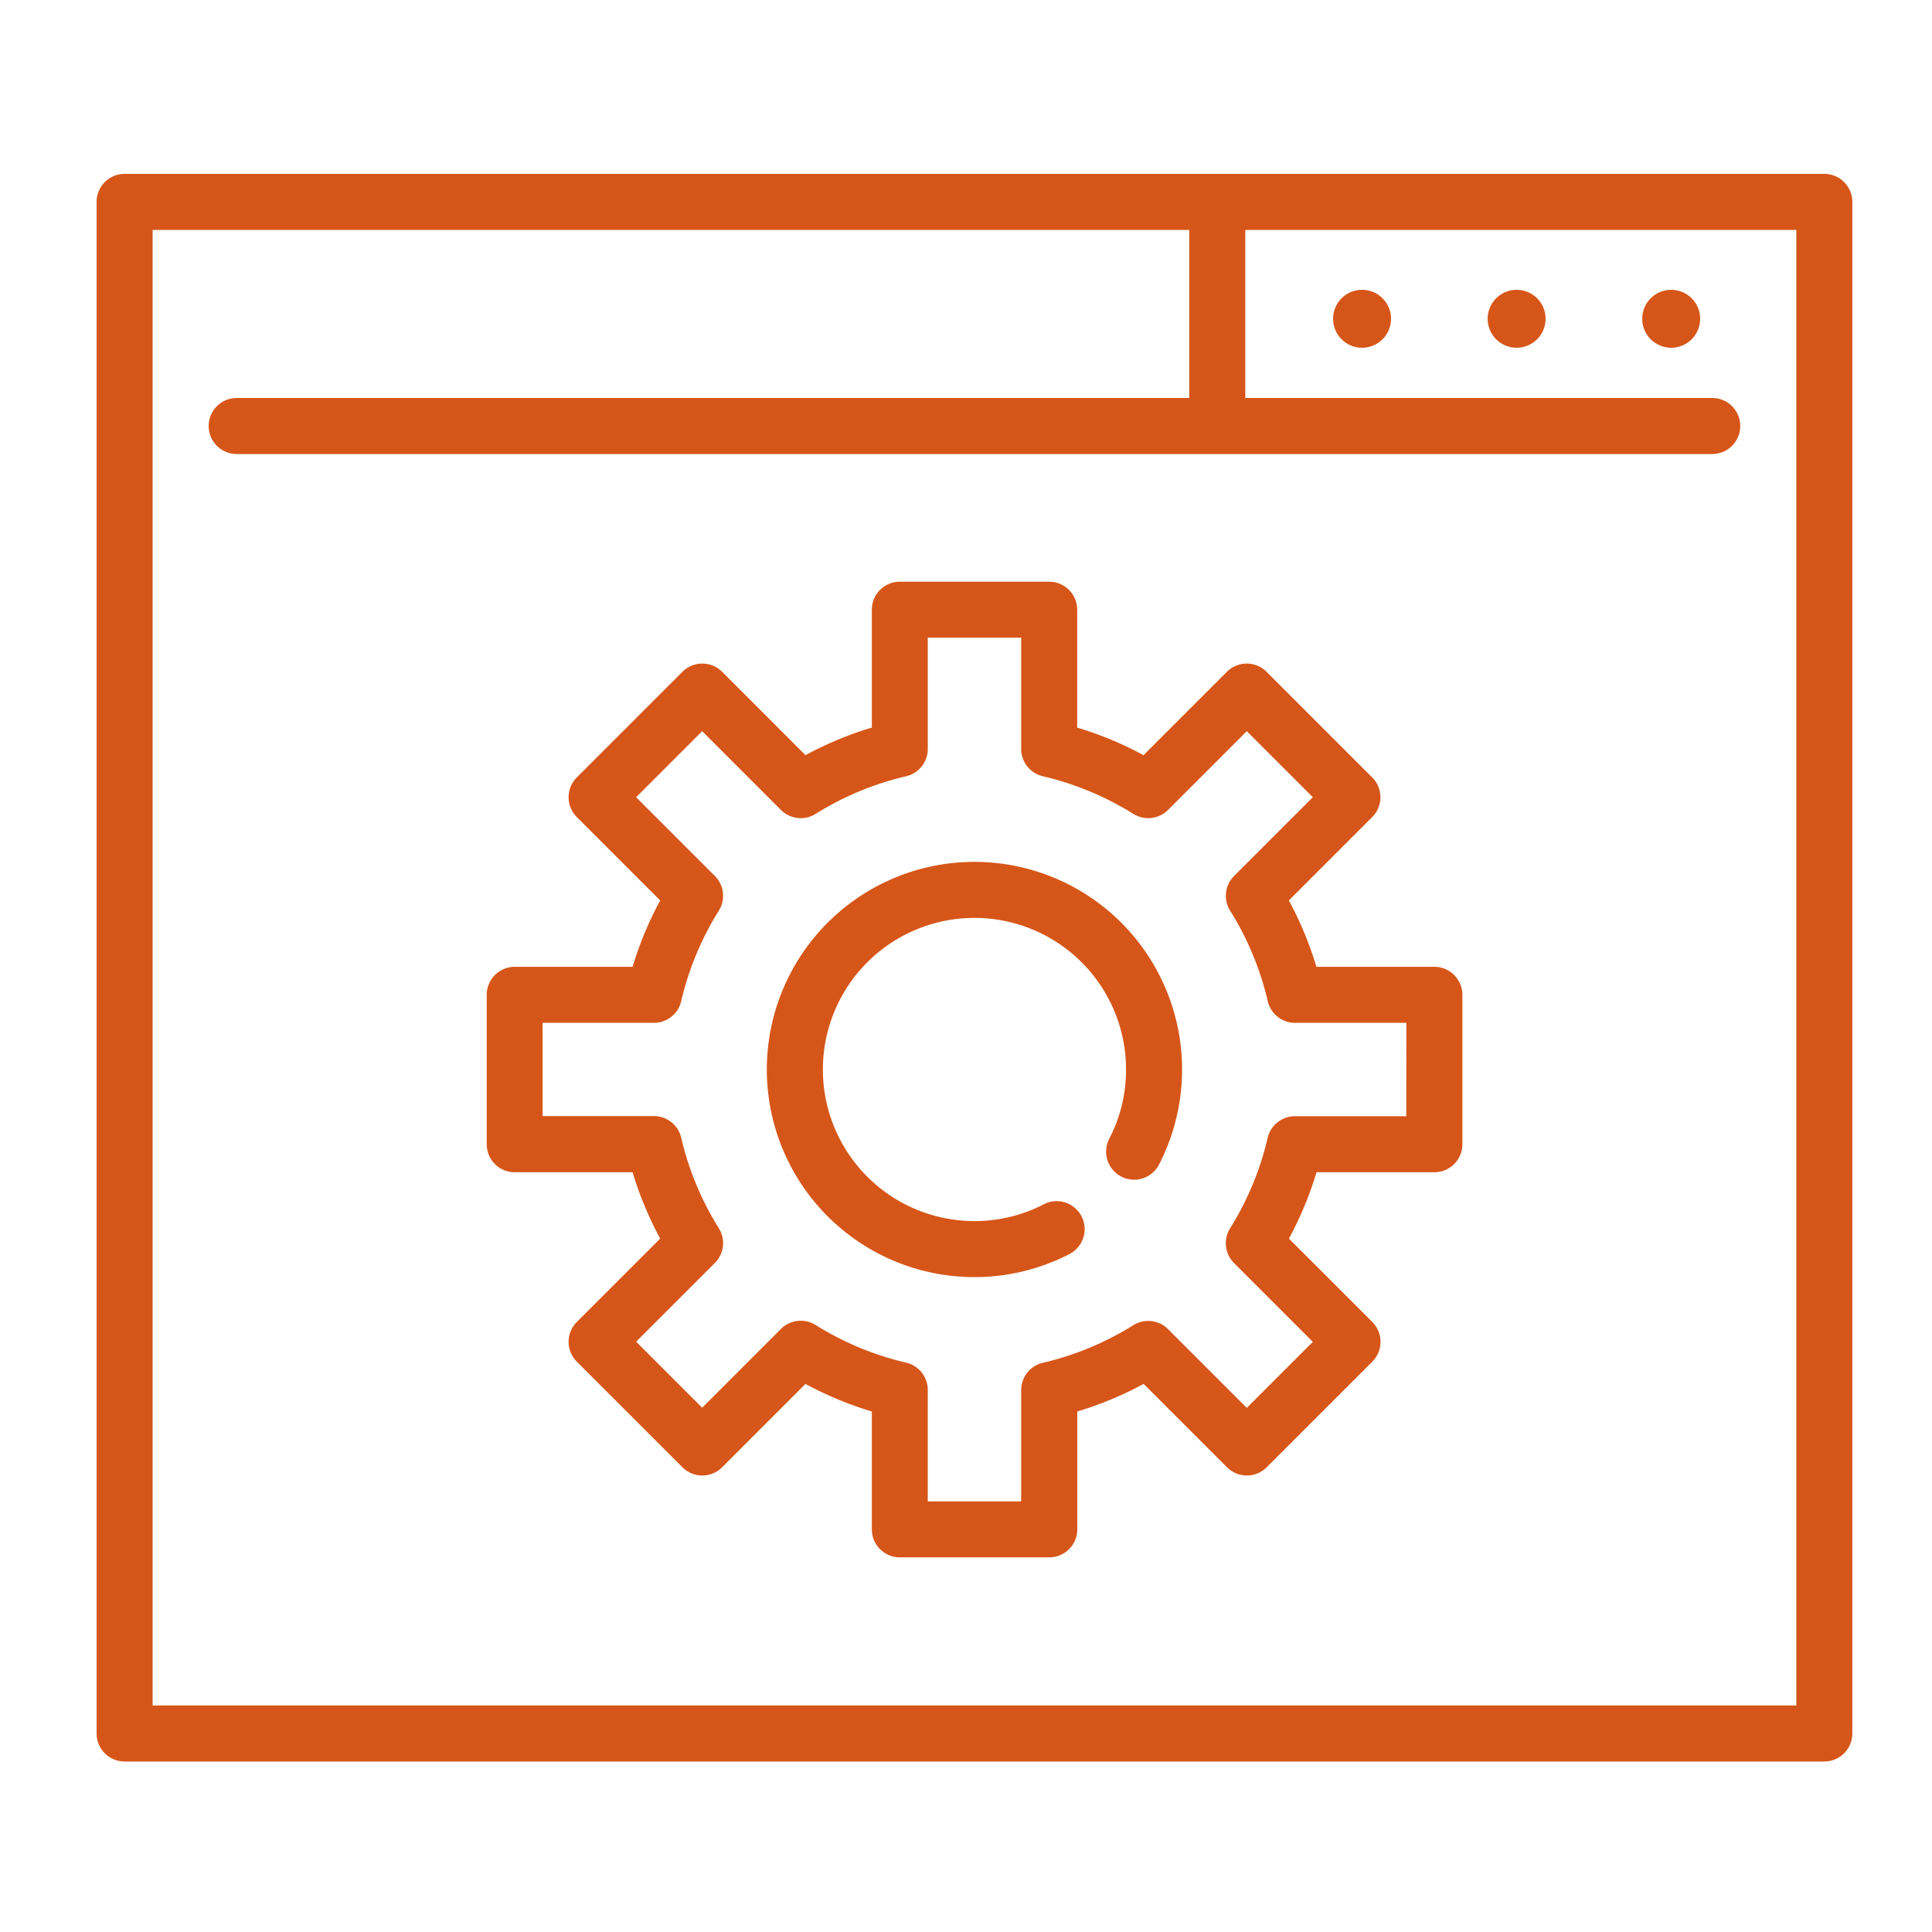
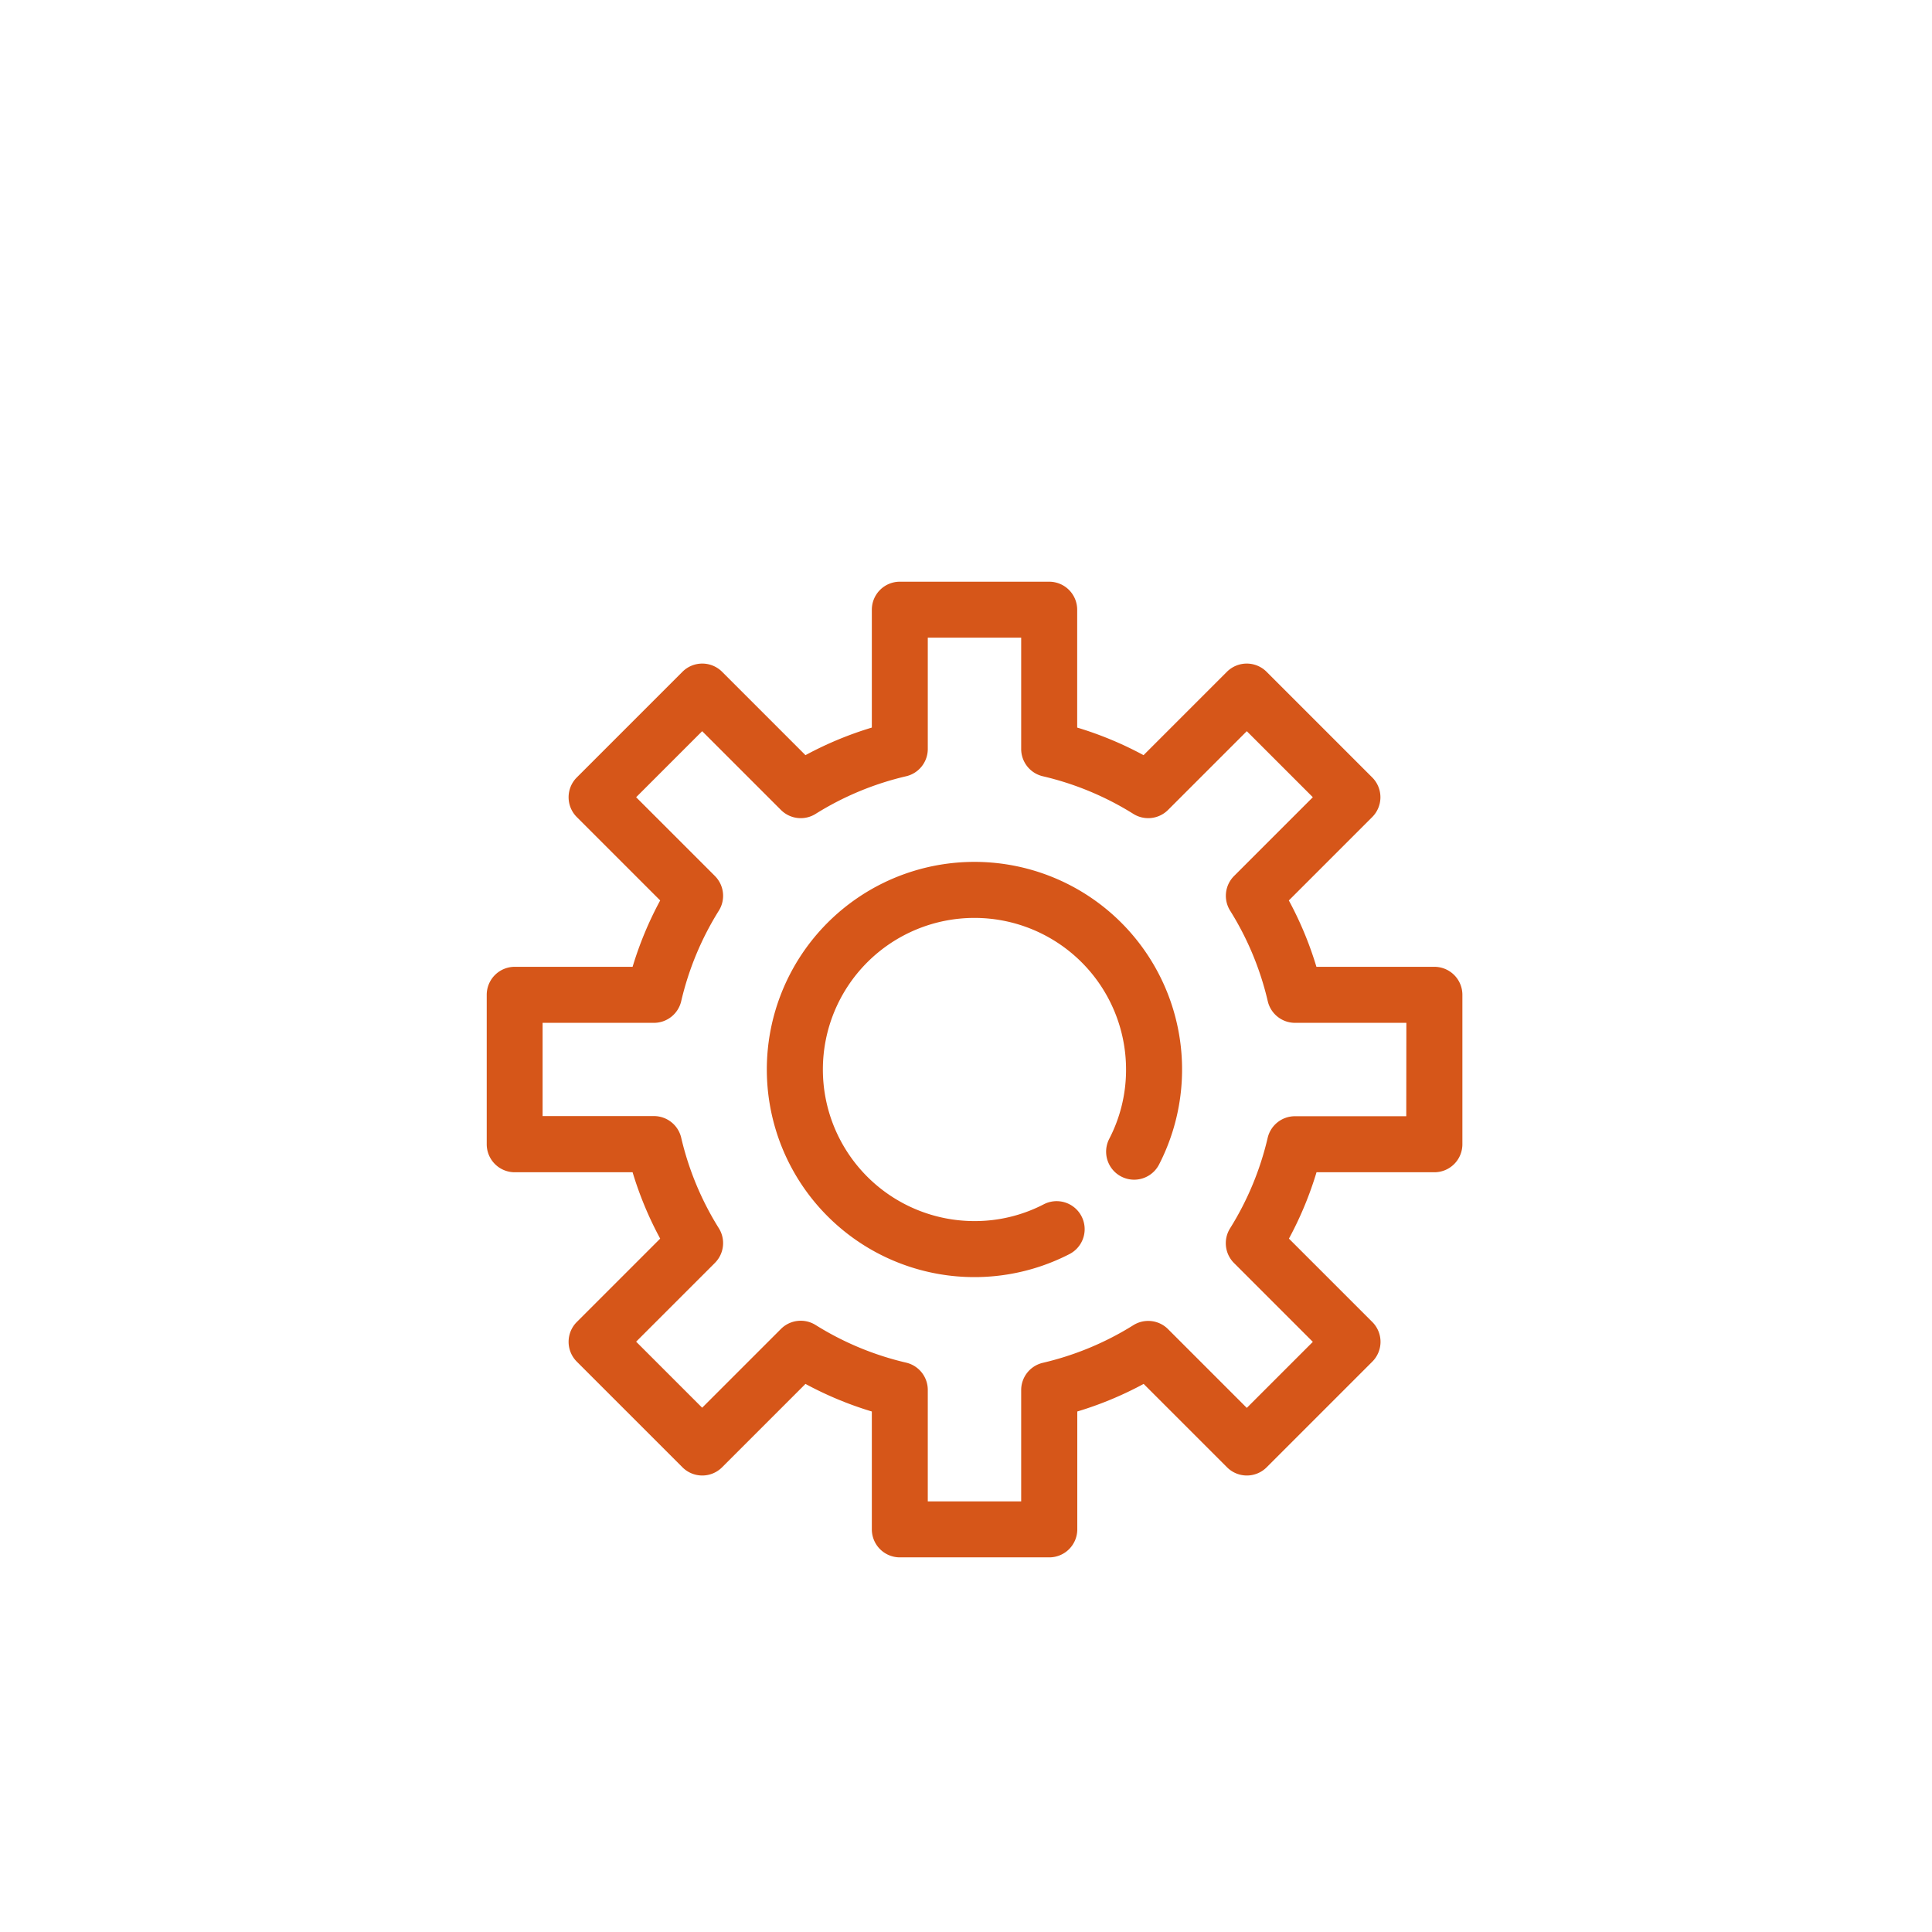
<svg xmlns="http://www.w3.org/2000/svg" width="100" height="100" viewBox="0 0 100 100">
  <g id="punt-sistemes-tech-partner-icon-3" transform="translate(-13304 -4877)">
    <g id="software" transform="translate(13309 4863.5)">
-       <path id="Trazado_7071" data-name="Trazado 7071" d="M89.426,22.5H1.45A1.45,1.45,0,0,0,0,23.95v79.275a1.45,1.45,0,0,0,1.45,1.45H89.426a1.45,1.45,0,0,0,1.45-1.45V23.95A1.45,1.45,0,0,0,89.426,22.5Zm-1.45,79.275H2.9V25.4H56.556v8.7H7.251a1.45,1.45,0,1,0,0,2.9H83.625a1.45,1.45,0,0,0,0-2.9H59.456V25.4h28.52Z" fill="#d65619" />
-       <circle id="Elipse_19" data-name="Elipse 19" cx="1.5" cy="1.5" r="1.5" transform="translate(72 28.5)" fill="#d65619" />
-       <circle id="Elipse_20" data-name="Elipse 20" cx="1.5" cy="1.5" r="1.5" transform="translate(64 28.5)" fill="#d65619" />
-       <circle id="Elipse_21" data-name="Elipse 21" cx="1.5" cy="1.5" r="1.5" transform="translate(80 28.5)" fill="#d65619" />
-       <path id="Trazado_7072" data-name="Trazado 7072" d="M190.169,206.676a10.746,10.746,0,1,0,4.918,20.3,1.45,1.45,0,0,0-1.329-2.578,7.756,7.756,0,0,1-3.589.87,7.846,7.846,0,1,1,7.846-7.846,7.757,7.757,0,0,1-.87,3.589,1.45,1.45,0,0,0,2.578,1.329,10.745,10.745,0,0,0-9.554-15.664Z" transform="translate(-144.731 -148.565)" fill="#d65619" />
+       <path id="Trazado_7072" data-name="Trazado 7072" d="M190.169,206.676a10.746,10.746,0,1,0,4.918,20.3,1.45,1.45,0,0,0-1.329-2.578,7.756,7.756,0,0,1-3.589.87,7.846,7.846,0,1,1,7.846-7.846,7.757,7.757,0,0,1-.87,3.589,1.45,1.45,0,0,0,2.578,1.329,10.745,10.745,0,0,0-9.554-15.664" transform="translate(-144.731 -148.565)" fill="#d65619" />
      <path id="Trazado_7073" data-name="Trazado 7073" d="M153.462,151.6h-6.1a18.341,18.341,0,0,0-1.428-3.435l4.316-4.316a1.451,1.451,0,0,0,0-2.051l-5.469-5.469a1.451,1.451,0,0,0-2.051,0l-4.316,4.316a18.346,18.346,0,0,0-3.435-1.428v-6.1a1.45,1.45,0,0,0-1.45-1.45H125.8a1.45,1.45,0,0,0-1.45,1.45v6.1a18.34,18.34,0,0,0-3.435,1.428l-4.316-4.316a1.451,1.451,0,0,0-2.051,0l-5.469,5.469a1.451,1.451,0,0,0,0,2.051l4.316,4.316a18.348,18.348,0,0,0-1.428,3.435h-6.1a1.45,1.45,0,0,0-1.45,1.45v7.734a1.45,1.45,0,0,0,1.45,1.45h6.1a18.323,18.323,0,0,0,1.428,3.435l-4.316,4.316a1.451,1.451,0,0,0,0,2.051l5.469,5.469a1.45,1.45,0,0,0,2.051,0l4.316-4.316a18.348,18.348,0,0,0,3.435,1.428v6.1a1.45,1.45,0,0,0,1.45,1.45h7.734a1.45,1.45,0,0,0,1.45-1.45v-6.1a18.341,18.341,0,0,0,3.435-1.428l4.316,4.316a1.45,1.45,0,0,0,2.051,0l5.469-5.469a1.451,1.451,0,0,0,0-2.051l-4.316-4.316a18.342,18.342,0,0,0,1.428-3.435h6.1a1.45,1.45,0,0,0,1.45-1.45v-7.734A1.45,1.45,0,0,0,153.462,151.6Zm-1.45,7.734h-5.762a1.45,1.45,0,0,0-1.412,1.121,15.458,15.458,0,0,1-1.947,4.684,1.45,1.45,0,0,0,.205,1.793l4.08,4.08-3.418,3.418-4.08-4.08a1.45,1.45,0,0,0-1.793-.2,15.455,15.455,0,0,1-4.684,1.947,1.45,1.45,0,0,0-1.121,1.412v5.762h-4.834V173.5a1.45,1.45,0,0,0-1.121-1.412,15.46,15.46,0,0,1-4.684-1.947,1.45,1.45,0,0,0-1.793.2l-4.08,4.08-3.418-3.418,4.08-4.08a1.45,1.45,0,0,0,.2-1.793,15.456,15.456,0,0,1-1.947-4.683,1.45,1.45,0,0,0-1.412-1.121h-5.762V154.5h5.762a1.45,1.45,0,0,0,1.412-1.121,15.46,15.46,0,0,1,1.947-4.684,1.45,1.45,0,0,0-.2-1.793l-4.08-4.08,3.418-3.418,4.08,4.08a1.45,1.45,0,0,0,1.793.2,15.456,15.456,0,0,1,4.684-1.947,1.45,1.45,0,0,0,1.121-1.412v-5.762h4.834v5.762a1.45,1.45,0,0,0,1.121,1.412,15.46,15.46,0,0,1,4.684,1.947,1.451,1.451,0,0,0,1.793-.2l4.08-4.08,3.418,3.418-4.08,4.08a1.45,1.45,0,0,0-.2,1.793,15.455,15.455,0,0,1,1.947,4.684,1.45,1.45,0,0,0,1.412,1.121h5.762Z" transform="translate(-84.224 -88.058)" fill="#d65619" />
    </g>
-     <rect id="Rectángulo_461" data-name="Rectángulo 461" width="100" height="100" transform="translate(13304 4877)" fill="none" />
  </g>
</svg>